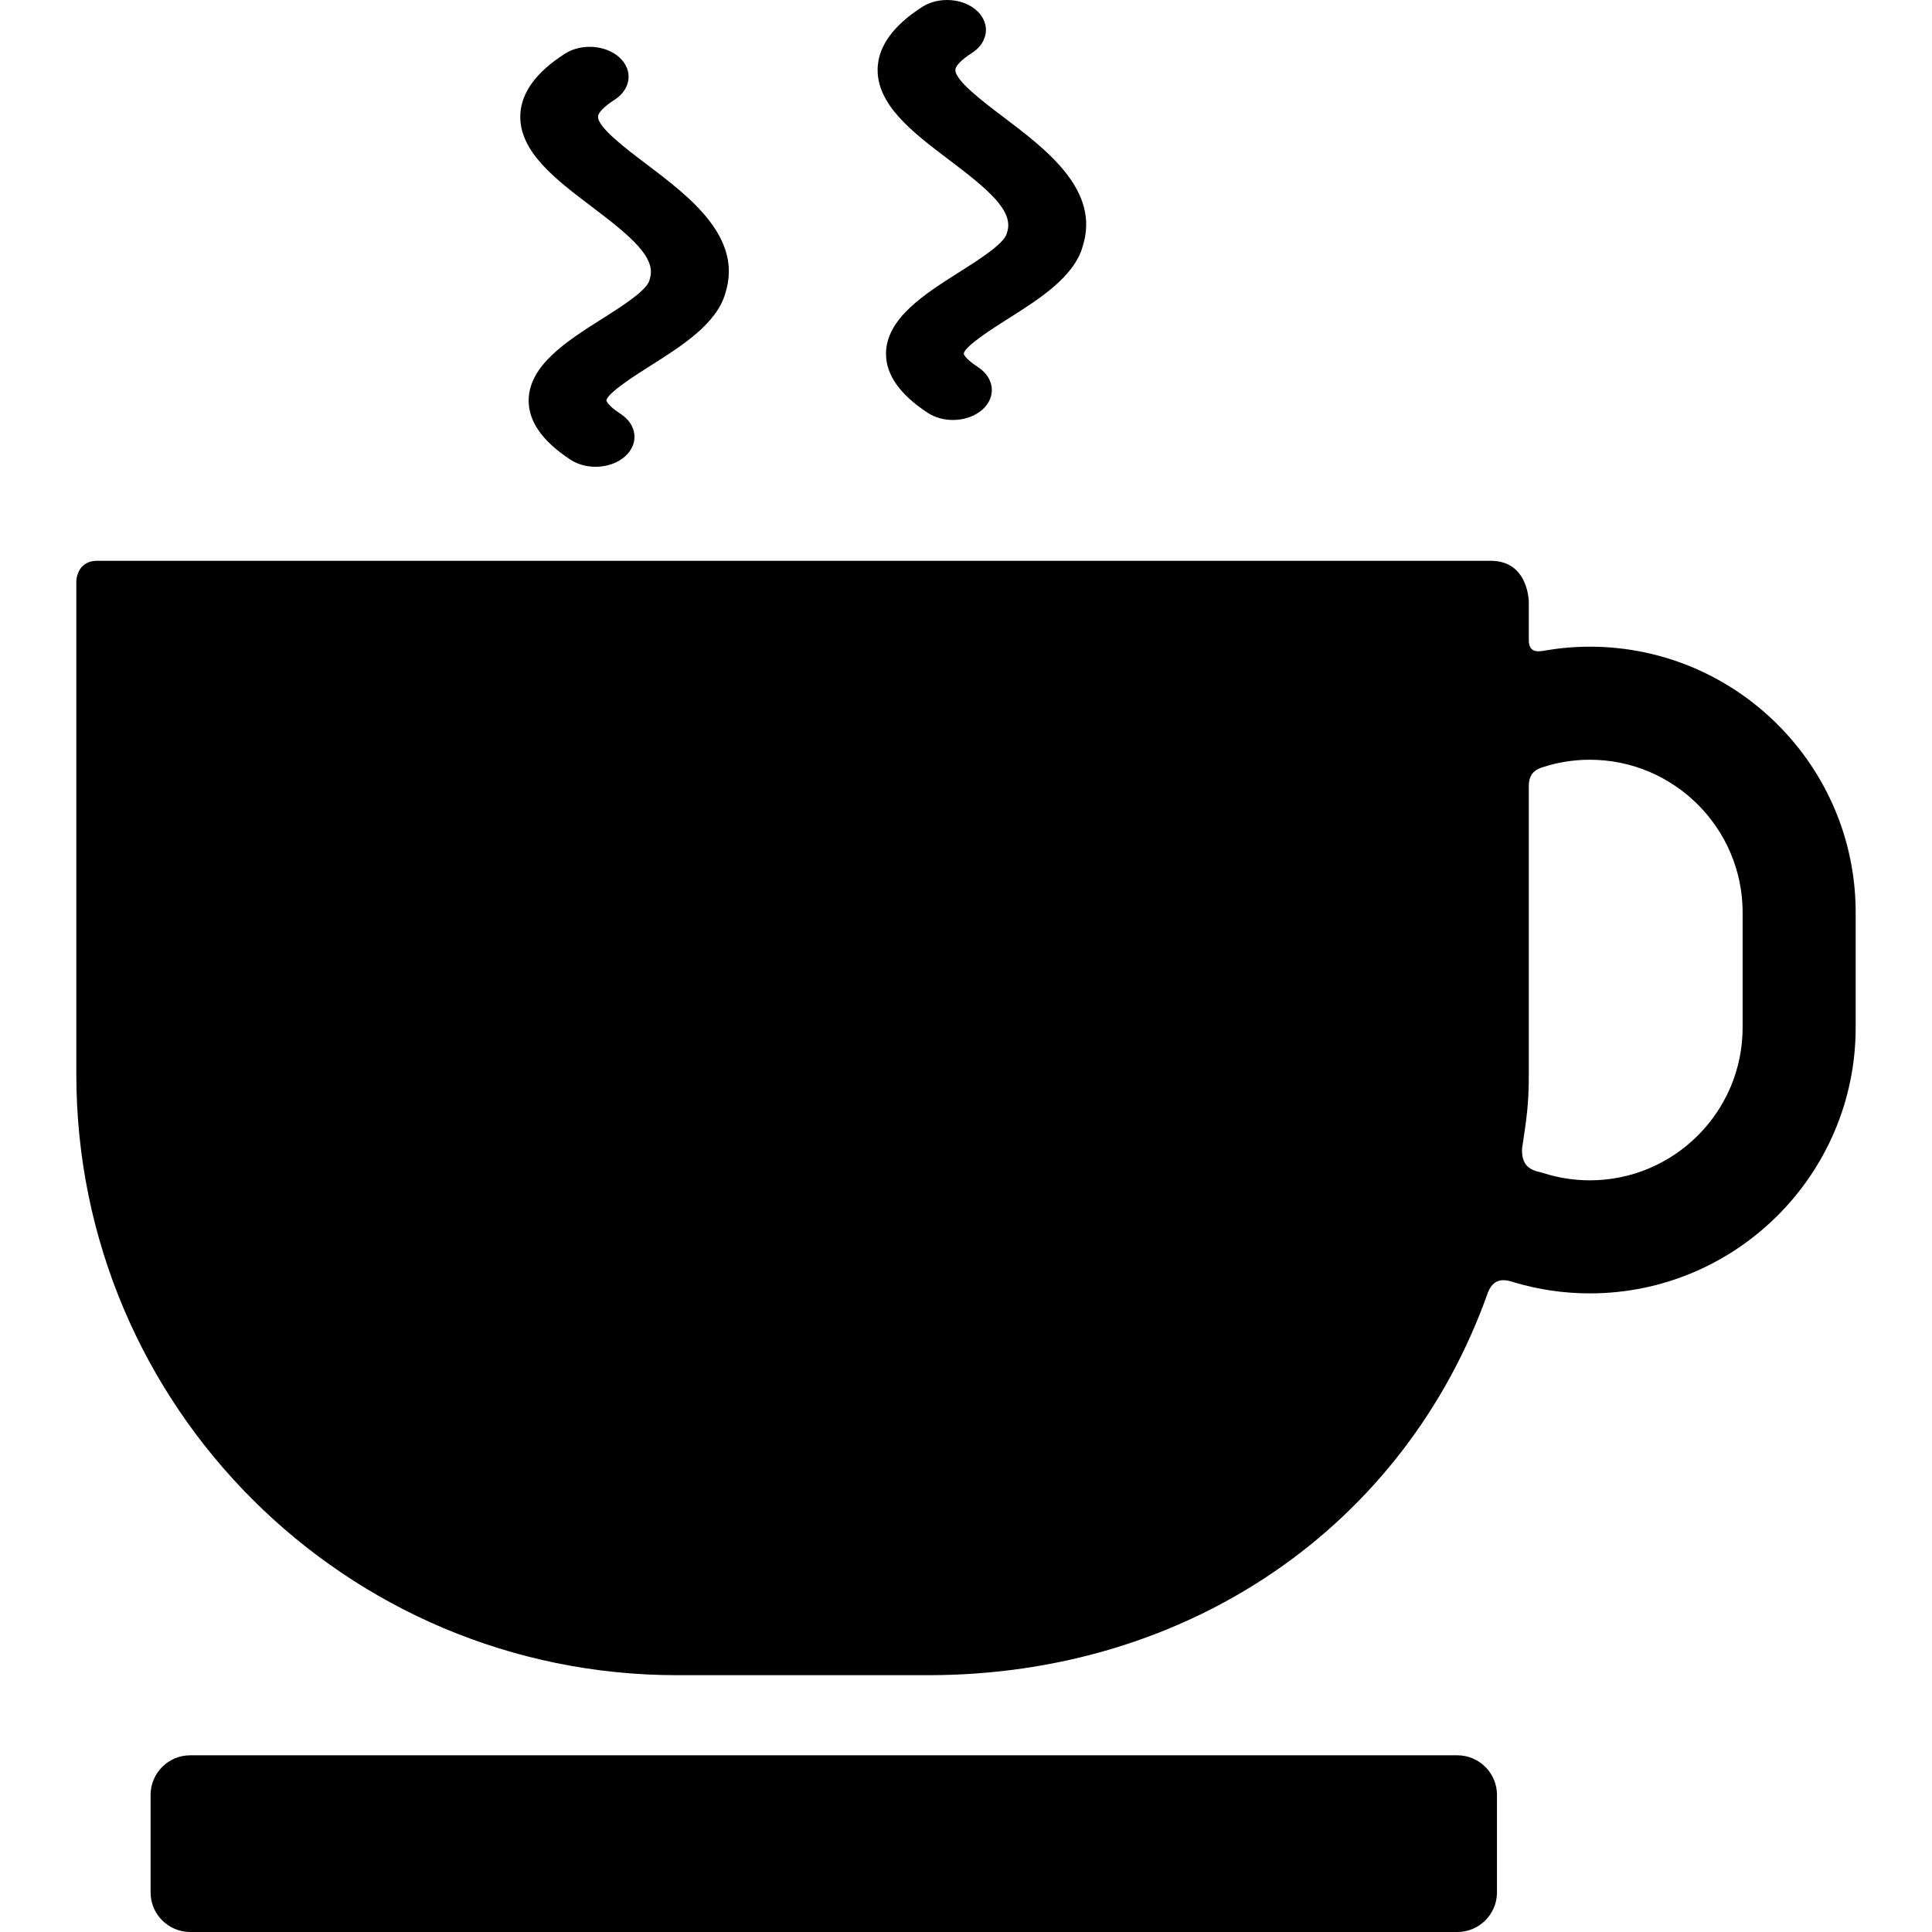
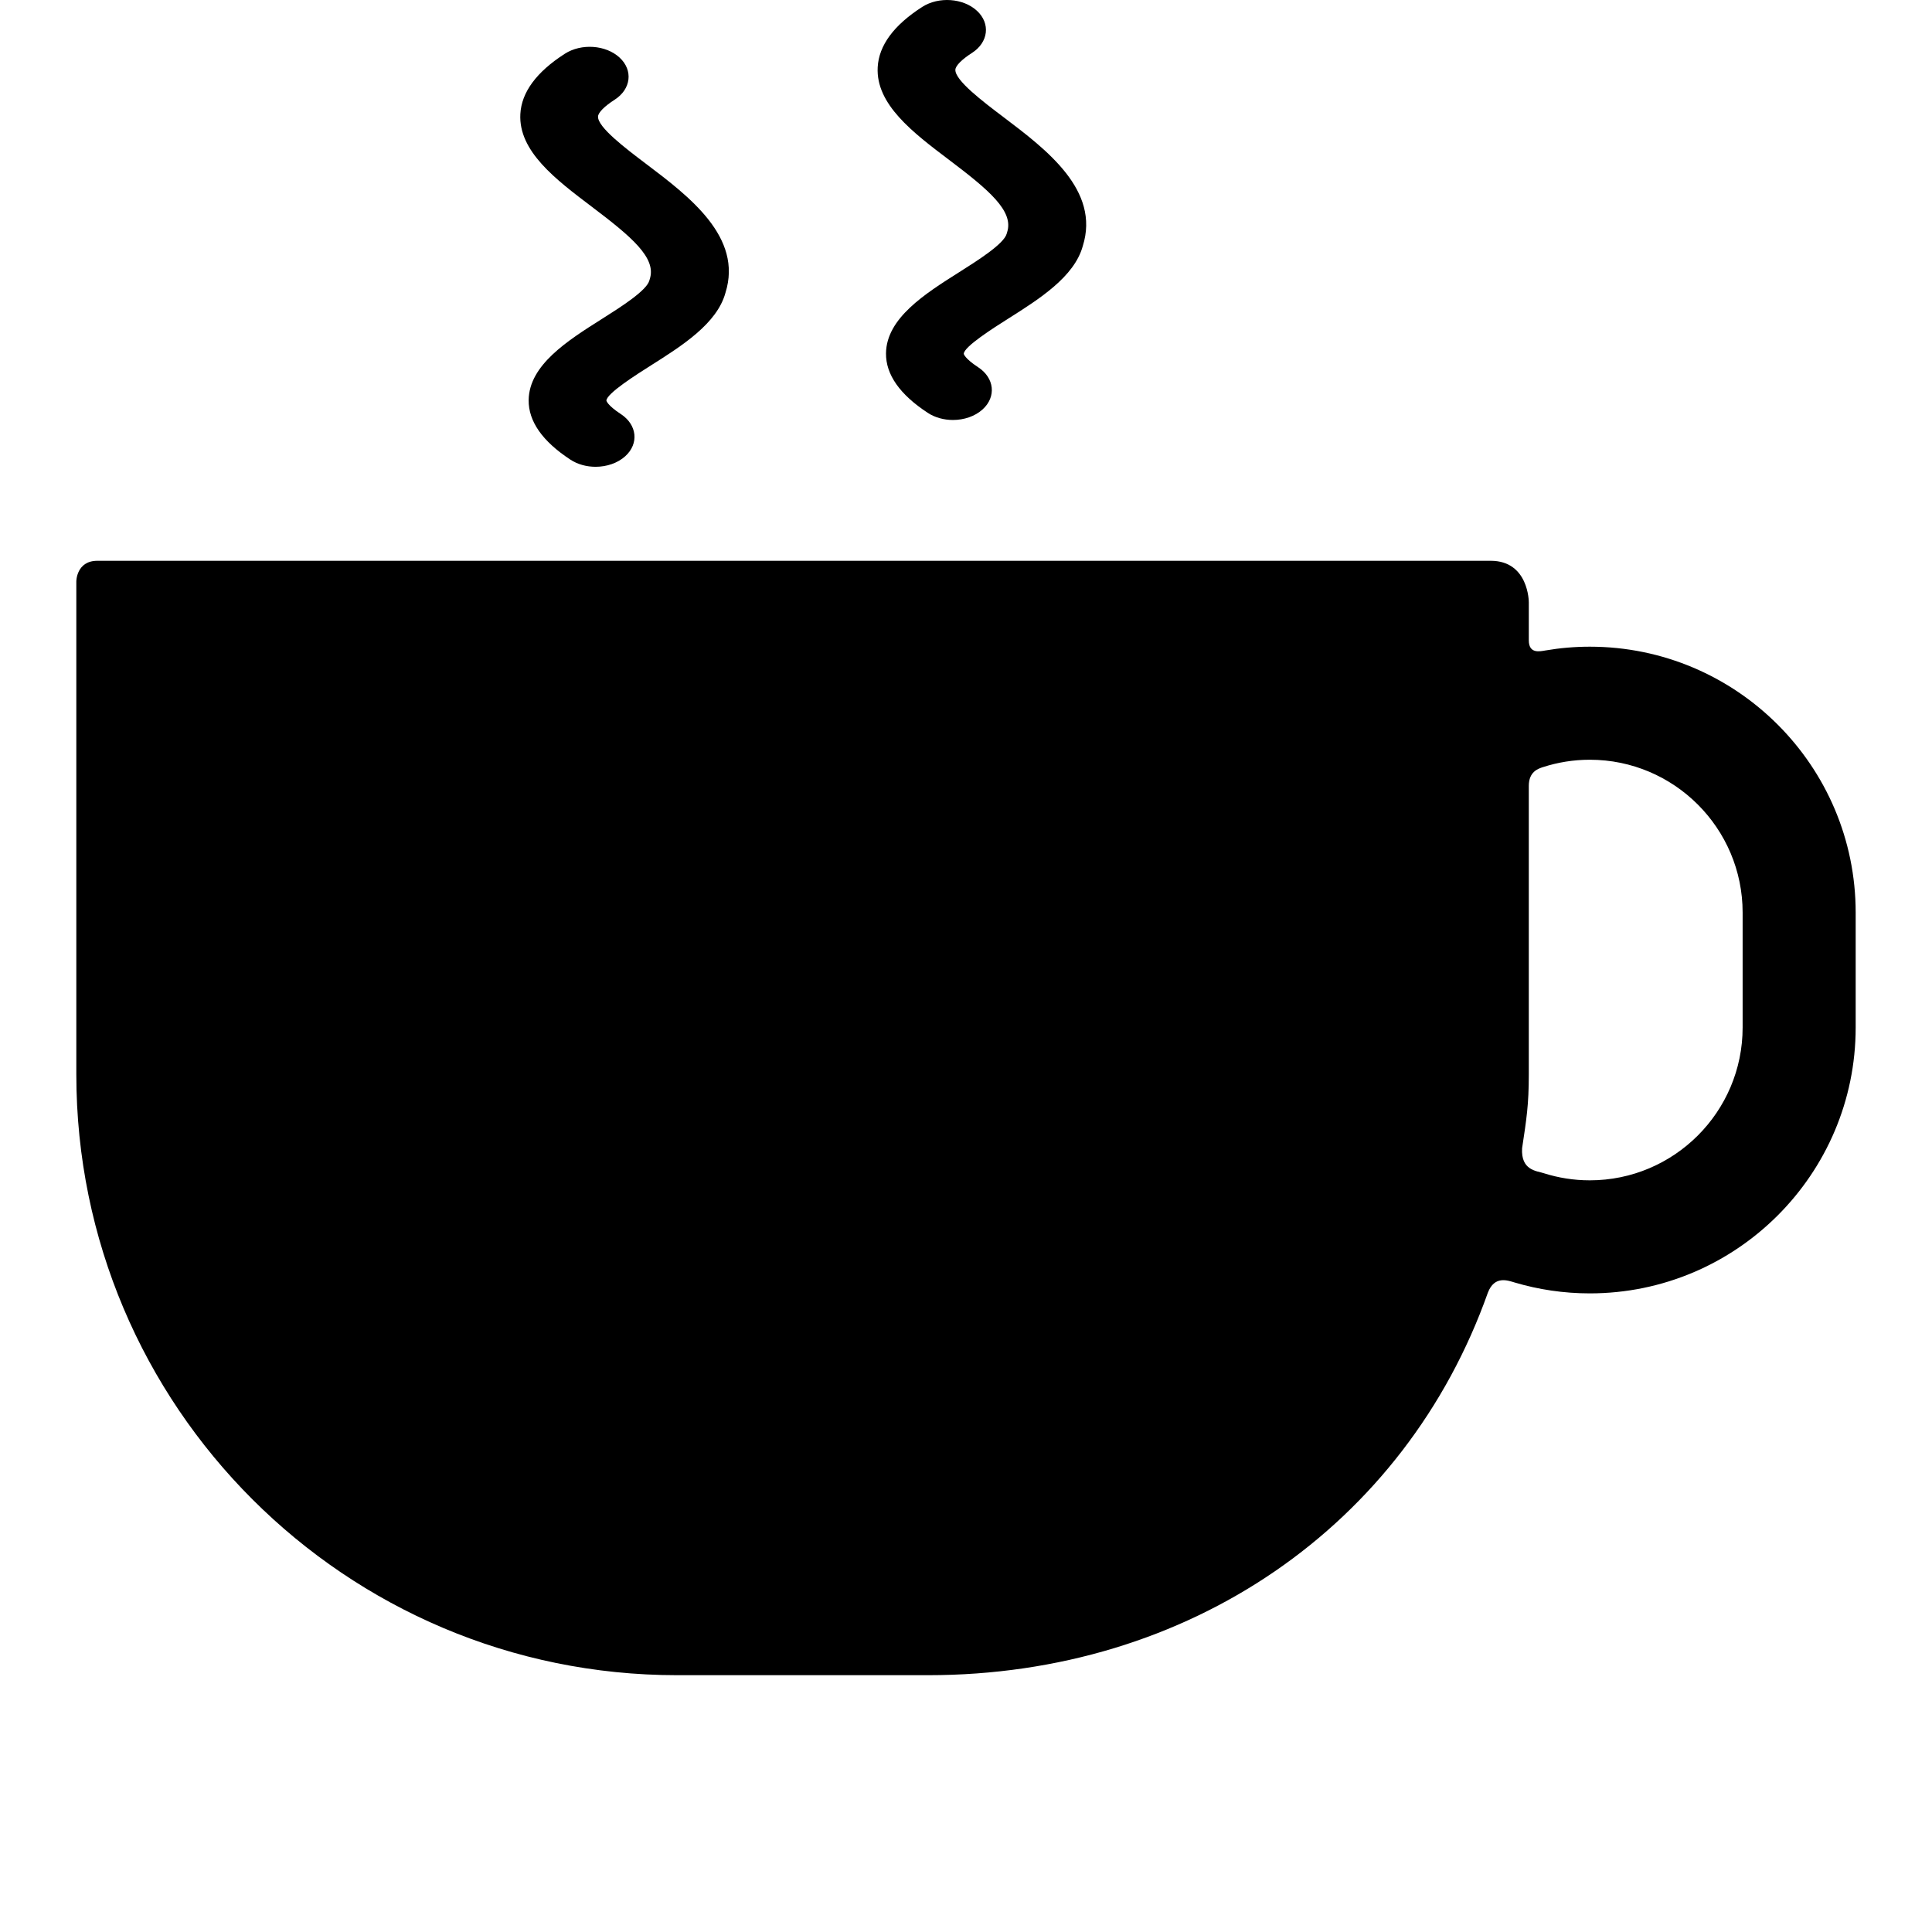
<svg xmlns="http://www.w3.org/2000/svg" fill="#000000" height="800px" width="800px" version="1.1" id="Capa_1" viewBox="0 0 341.782 341.782" xml:space="preserve">
  <g>
    <g id="Layer_5_46_">
      <g>
        <path d="M281.249,114.403c-2.682,0-5.309,0.232-7.868,0.67c-0.986,0.168-2.926,0.617-2.926-1.799v-6.746c0,0,0-7.321-6.734-7.321     c-61.625,0-183.192,0-246.501,0c-3.718,0-3.718,3.646-3.718,3.646v87.217c0,58.697,47.584,106.281,106.281,106.281h44.389     c46.216,0,84.403-26.465,99.038-67.662c1.177-3.08,3.525-2.167,4.752-1.804c4.215,1.247,8.672,1.922,13.286,1.922     c25.934,0,47.032-21.099,47.032-47.031v-20.341C328.281,135.501,307.183,114.403,281.249,114.403z M308.281,181.775     c0,14.905-12.126,27.031-27.032,27.031c-2.844,0-5.585-0.443-8.161-1.263c-1.32-0.42-4.034-0.52-3.822-4.397     c0.781-5.196,1.188-7.664,1.188-13.077v-51.045c0-2.5,1.645-3.037,2.496-3.313c2.616-0.848,5.404-1.309,8.299-1.309     c14.905,0,27.032,12.126,27.032,27.031V181.775z" />
-         <path d="M264.823,334.782c0,3.85-3.15,7-7,7H33.64c-3.85,0-7-3.15-7-7v-17.259c0-3.851,3.15-7,7-7h224.183c3.85,0,7,3.149,7,7     L264.823,334.782L264.823,334.782z" />
        <g>
          <path d="M105.364,82.578c-1.574,0-3.157-0.413-4.451-1.261c-4.945-3.236-7.432-6.779-7.39-10.528      c0.069-6.217,6.891-10.53,12.911-14.335c3.367-2.129,7.977-5.044,8.446-6.847l0.072-0.246c1.22-3.759-3.28-7.511-10.285-12.808      c-6.372-4.818-12.962-9.802-12.614-16.377c0.204-3.858,2.853-7.447,7.87-10.667c2.918-1.873,7.254-1.569,9.686,0.679      c2.431,2.246,2.037,5.586-0.88,7.458c-1.799,1.154-2.896,2.262-2.933,2.962c-0.1,1.88,4.876,5.642,8.508,8.389      c7.639,5.775,17.138,12.959,14.029,22.818c-1.496,5.442-7.695,9.362-13.17,12.823c-2.555,1.615-7.871,4.977-7.885,6.24      c0,0,0.142,0.797,2.545,2.369c2.894,1.894,3.246,5.235,0.786,7.464C109.247,81.944,107.311,82.578,105.364,82.578z" />
        </g>
        <g>
          <path d="M168.58,74.297c-1.575,0-3.157-0.413-4.451-1.261c-4.945-3.236-7.432-6.779-7.39-10.529      c0.069-6.217,6.892-10.529,12.911-14.335c3.367-2.128,7.978-5.044,8.446-6.846l0.072-0.246c1.22-3.759-3.28-7.511-10.285-12.809      c-6.373-4.818-12.963-9.802-12.614-16.377c0.205-3.857,2.853-7.446,7.871-10.666c2.918-1.873,7.254-1.569,9.686,0.679      c2.432,2.246,2.037,5.586-0.881,7.458c-1.799,1.154-2.896,2.262-2.933,2.962c-0.1,1.879,4.875,5.641,8.508,8.388      c7.639,5.776,17.138,12.96,14.029,22.819c-1.496,5.442-7.695,9.362-13.17,12.823c-2.555,1.615-7.871,4.976-7.885,6.24      c0,0.007,0.142,0.797,2.545,2.369c2.893,1.893,3.246,5.236,0.786,7.464C172.464,73.663,170.528,74.297,168.58,74.297z" />
        </g>
      </g>
    </g>
  </g>
</svg>